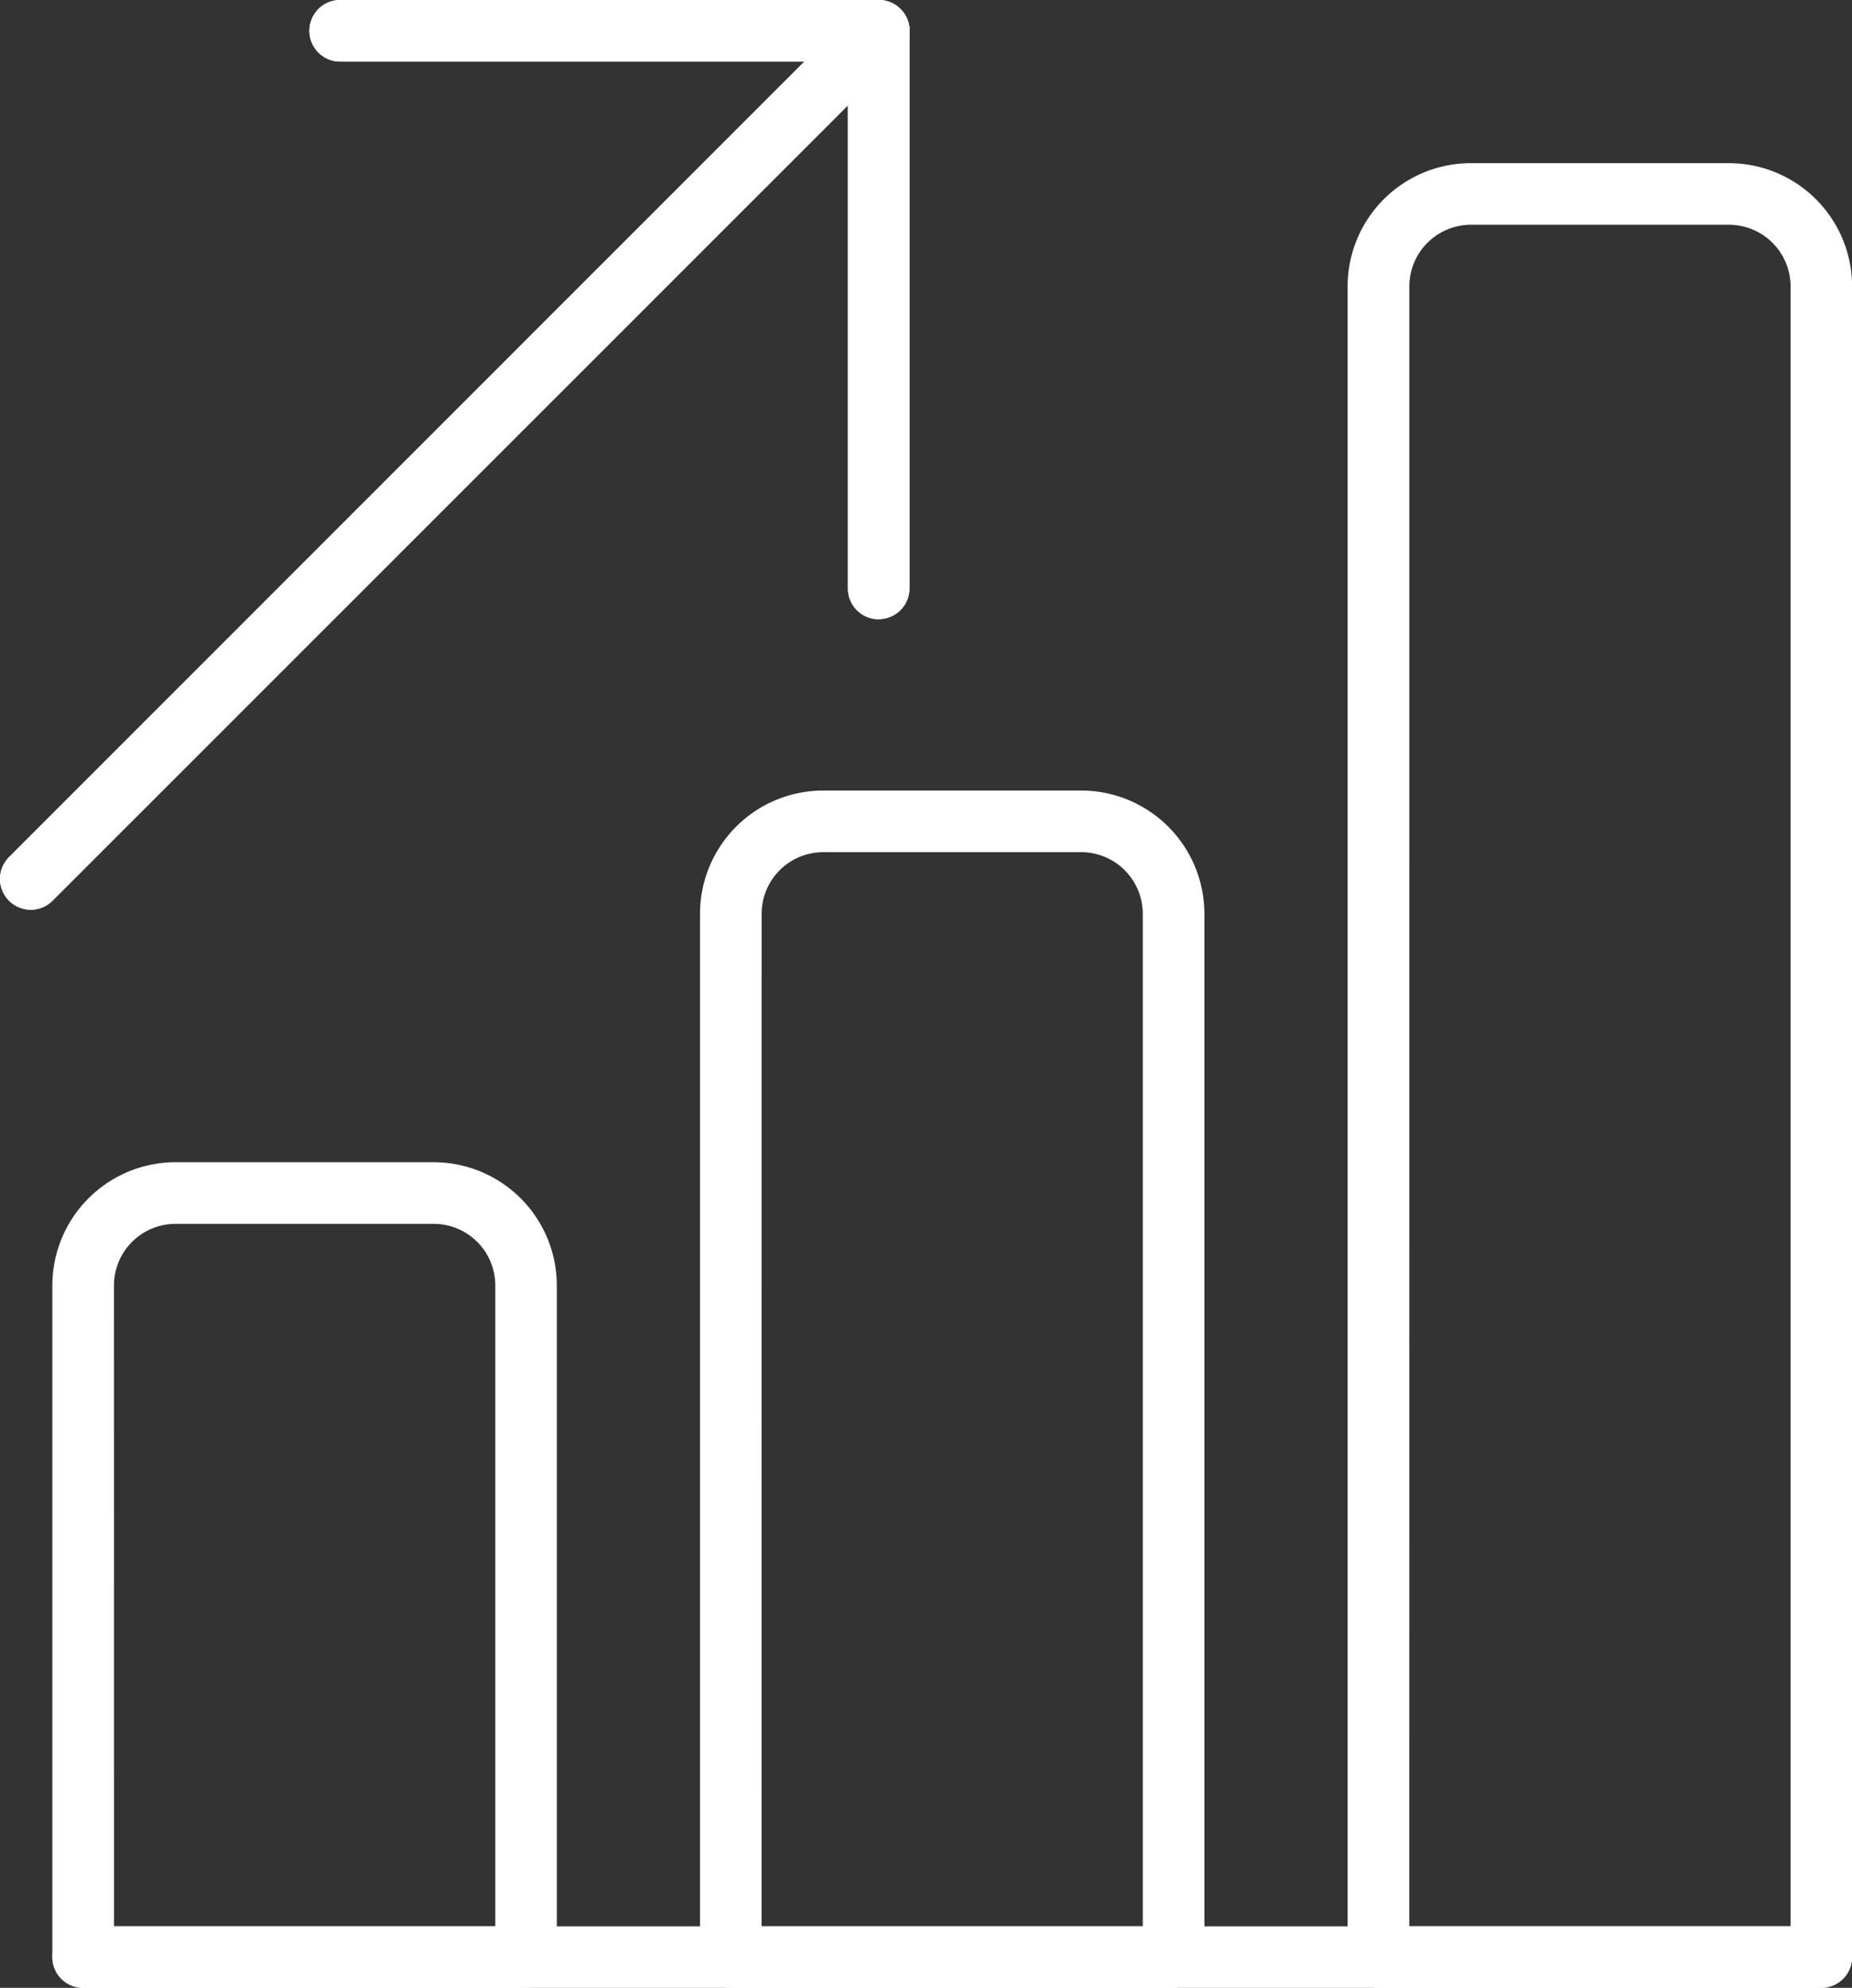
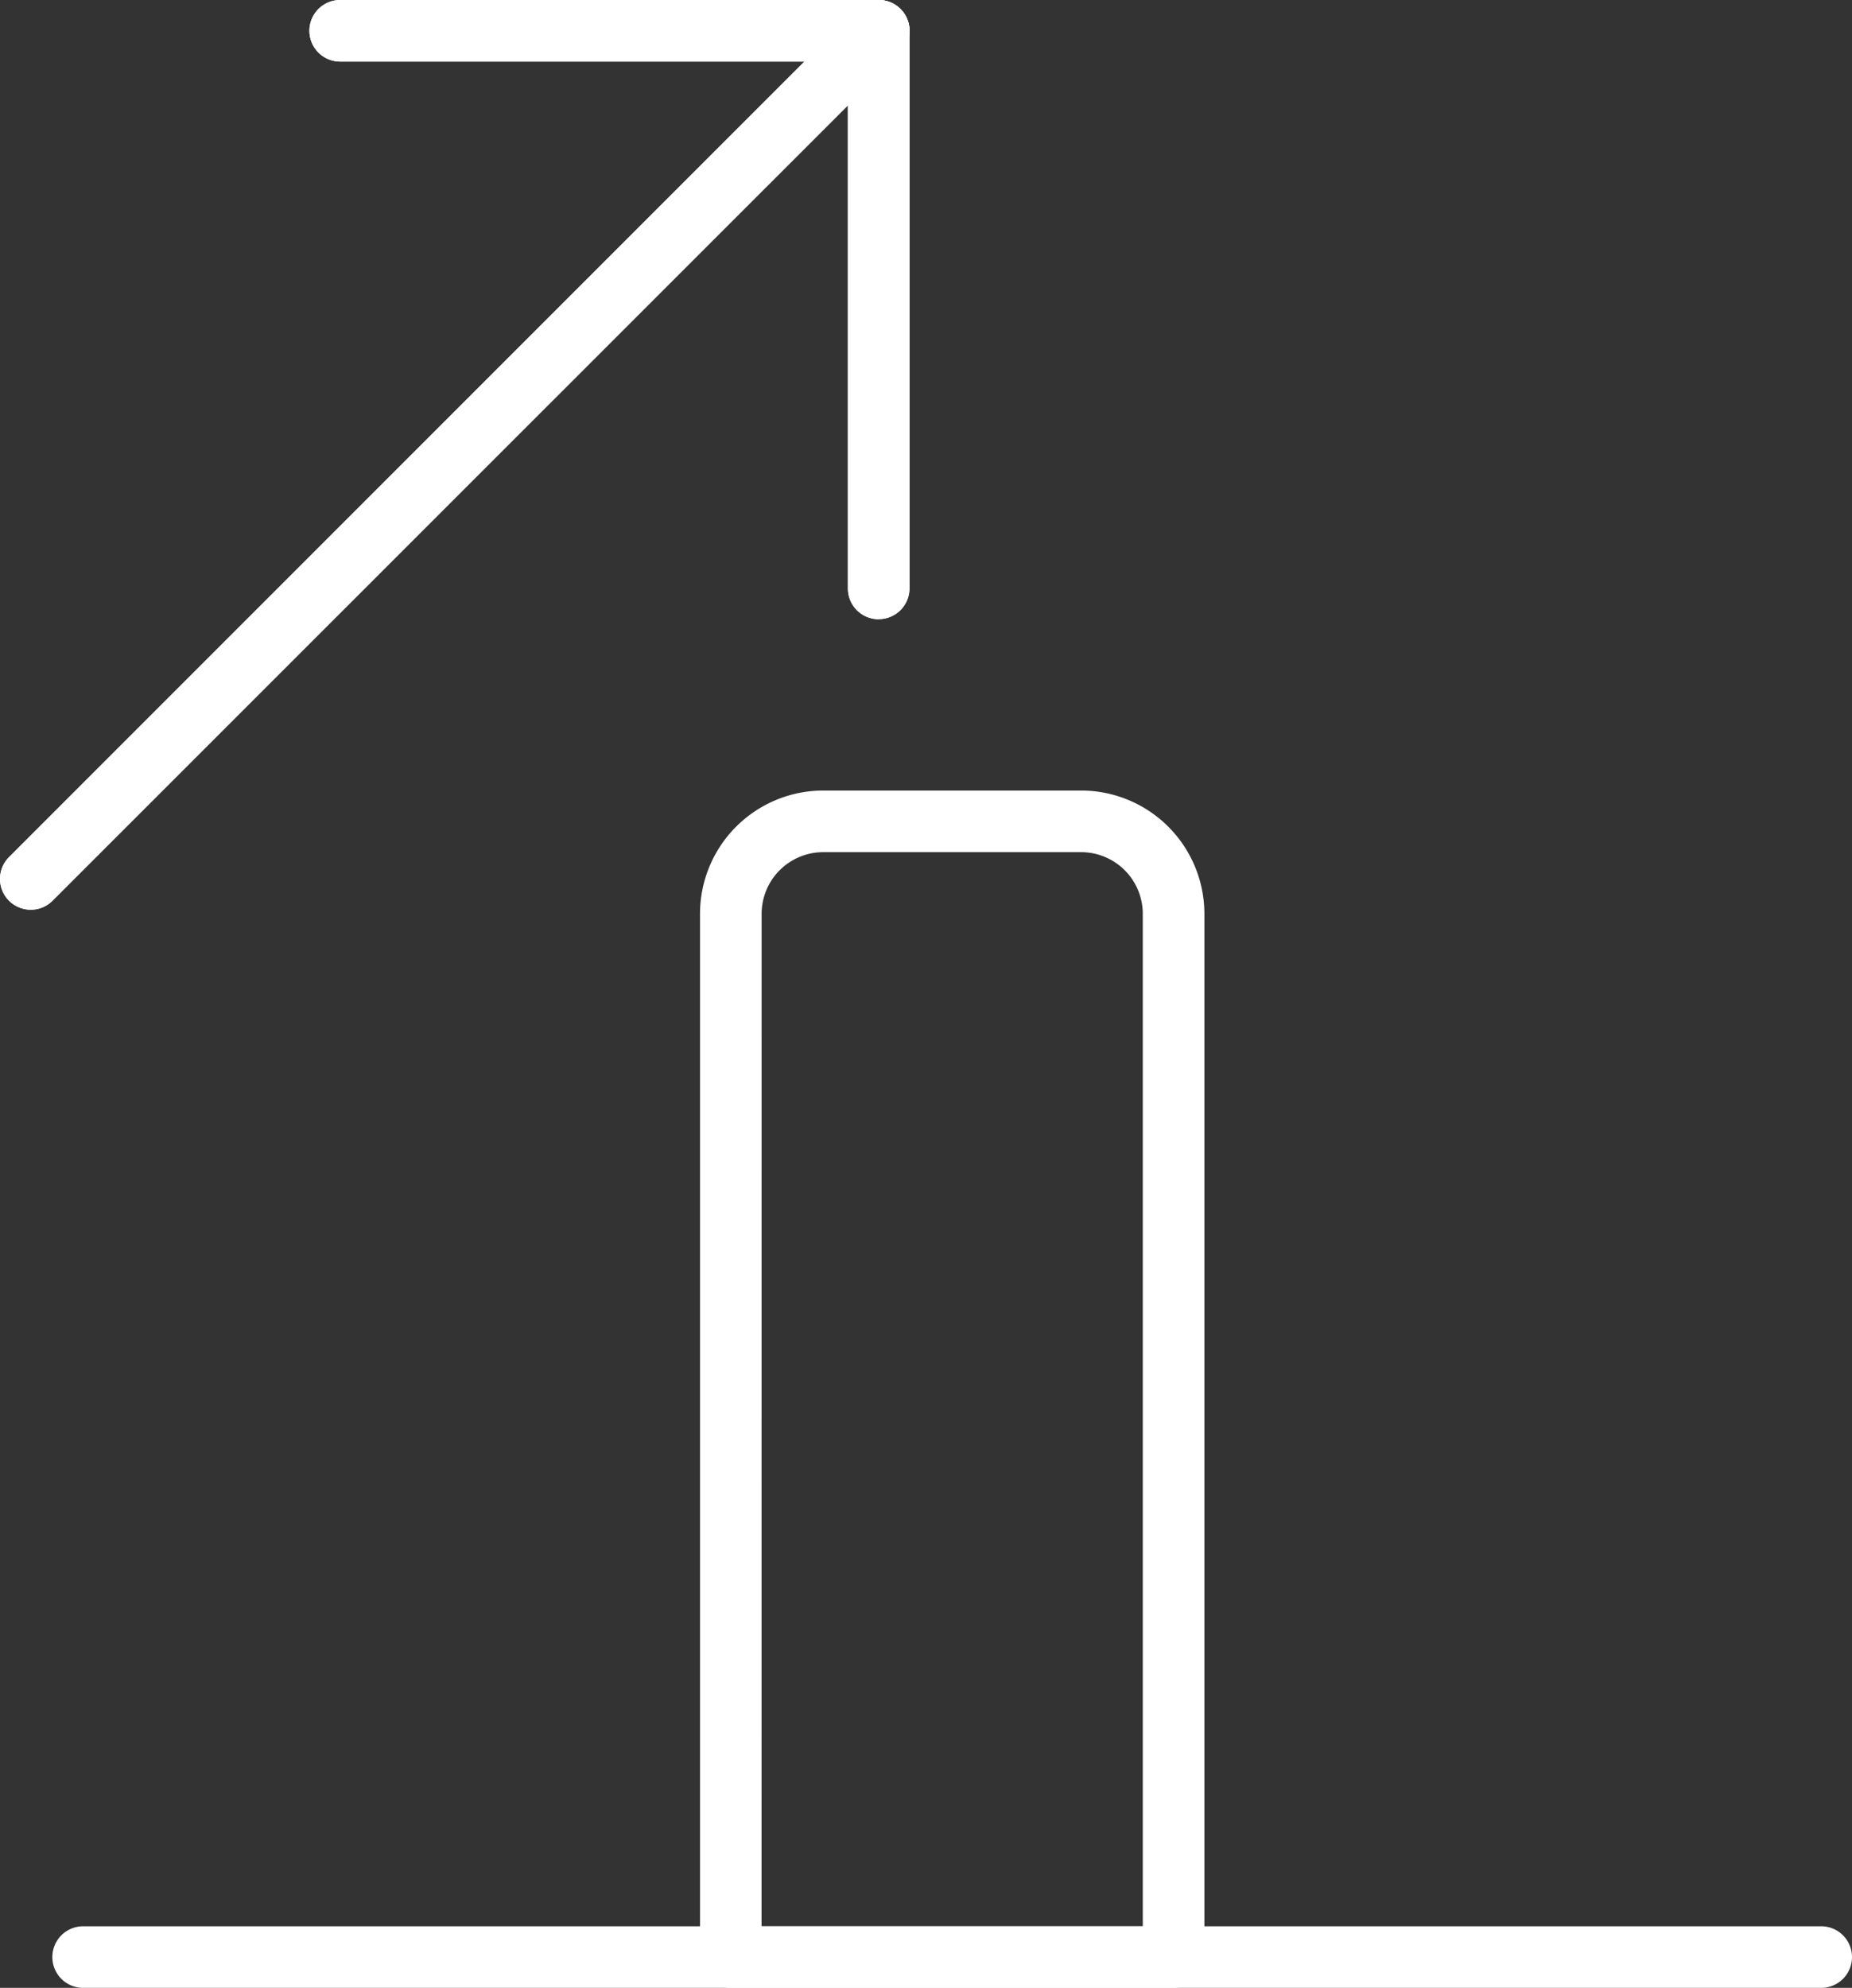
<svg xmlns="http://www.w3.org/2000/svg" id="Group_1672" data-name="Group 1672" width="38.206" height="41" viewBox="0 0 38.206 41">
  <rect x="0" y="0" width="38.206" height="41" fill="#333333" stroke="none" />
  <defs>
    <clipPath id="clip-path">
      <rect id="Rectangle_1320" data-name="Rectangle 1320" width="38.206" height="41" fill="#fff" />
    </clipPath>
  </defs>
  <g id="Group_1671" data-name="Group 1671" clip-path="url(#clip-path)">
    <path id="Path_762" data-name="Path 762" d="M43.291,251.441H7.435a.635.635,0,1,1,0-1.27H43.291a.635.635,0,1,1,0,1.27" transform="translate(-5.72 -210.441)" fill="#fff" />
-     <path id="Path_763" data-name="Path 763" d="M184.822,58.827h-9.136a.635.635,0,0,1-.635-.635V23.733a2.544,2.544,0,0,1,2.541-2.541h5.325a2.544,2.544,0,0,1,2.541,2.541V58.191a.635.635,0,0,1-.635.635m-8.5-1.27h7.866V23.733a1.272,1.272,0,0,0-1.27-1.27h-5.325a1.272,1.272,0,0,0-1.27,1.27Z" transform="translate(-147.25 -17.827)" fill="#fff" />
    <path id="Path_764" data-name="Path 764" d="M100.7,127.366H91.565a.635.635,0,0,1-.635-.635V105.212a2.544,2.544,0,0,1,2.541-2.541h5.323a2.544,2.544,0,0,1,2.541,2.541v21.519a.635.635,0,0,1-.635.635m-8.5-1.27h7.864V105.212a1.272,1.272,0,0,0-1.27-1.27H93.471a1.272,1.272,0,0,0-1.27,1.27Z" transform="translate(-76.489 -86.366)" fill="#fff" />
-     <path id="Path_765" data-name="Path 765" d="M16.572,167.971H7.435a.635.635,0,0,1-.635-.635V153.483a2.544,2.544,0,0,1,2.541-2.541h5.325a2.544,2.544,0,0,1,2.541,2.541v13.853a.635.635,0,0,1-.635.635m-8.5-1.27h7.866V153.483a1.272,1.272,0,0,0-1.27-1.27H9.341a1.272,1.272,0,0,0-1.27,1.27Z" transform="translate(-5.72 -126.971)" fill="#fff" />
    <path id="Path_766" data-name="Path 766" d="M51.935,12.772a.635.635,0,0,1-.635-.635V1.27H40.826a.635.635,0,0,1,0-1.27H51.935a.635.635,0,0,1,.635.635v11.5a.635.635,0,0,1-.635.635" transform="translate(-33.808)" fill="#fff" />
    <path id="Path_767" data-name="Path 767" d="M.635,18.763a.635.635,0,0,1-.449-1.084L17.678.187a.635.635,0,0,1,.9.9L1.084,18.577a.633.633,0,0,1-.449.186" transform="translate(0 0)" fill="#fff" />
    <path id="Path_768" data-name="Path 768" d="M51.935,12.772a.635.635,0,0,1-.635-.635V1.27H40.826a.635.635,0,0,1,0-1.27H51.935a.635.635,0,0,1,.635.635v11.5a.635.635,0,0,1-.635.635" transform="translate(-33.808)" fill="#fff" />
    <path id="Path_769" data-name="Path 769" d="M.635,18.763a.635.635,0,0,1-.449-1.084L17.678.187a.635.635,0,0,1,.9.9L1.084,18.577a.633.633,0,0,1-.449.186" transform="translate(0 0)" fill="#fff" />
  </g>
</svg>